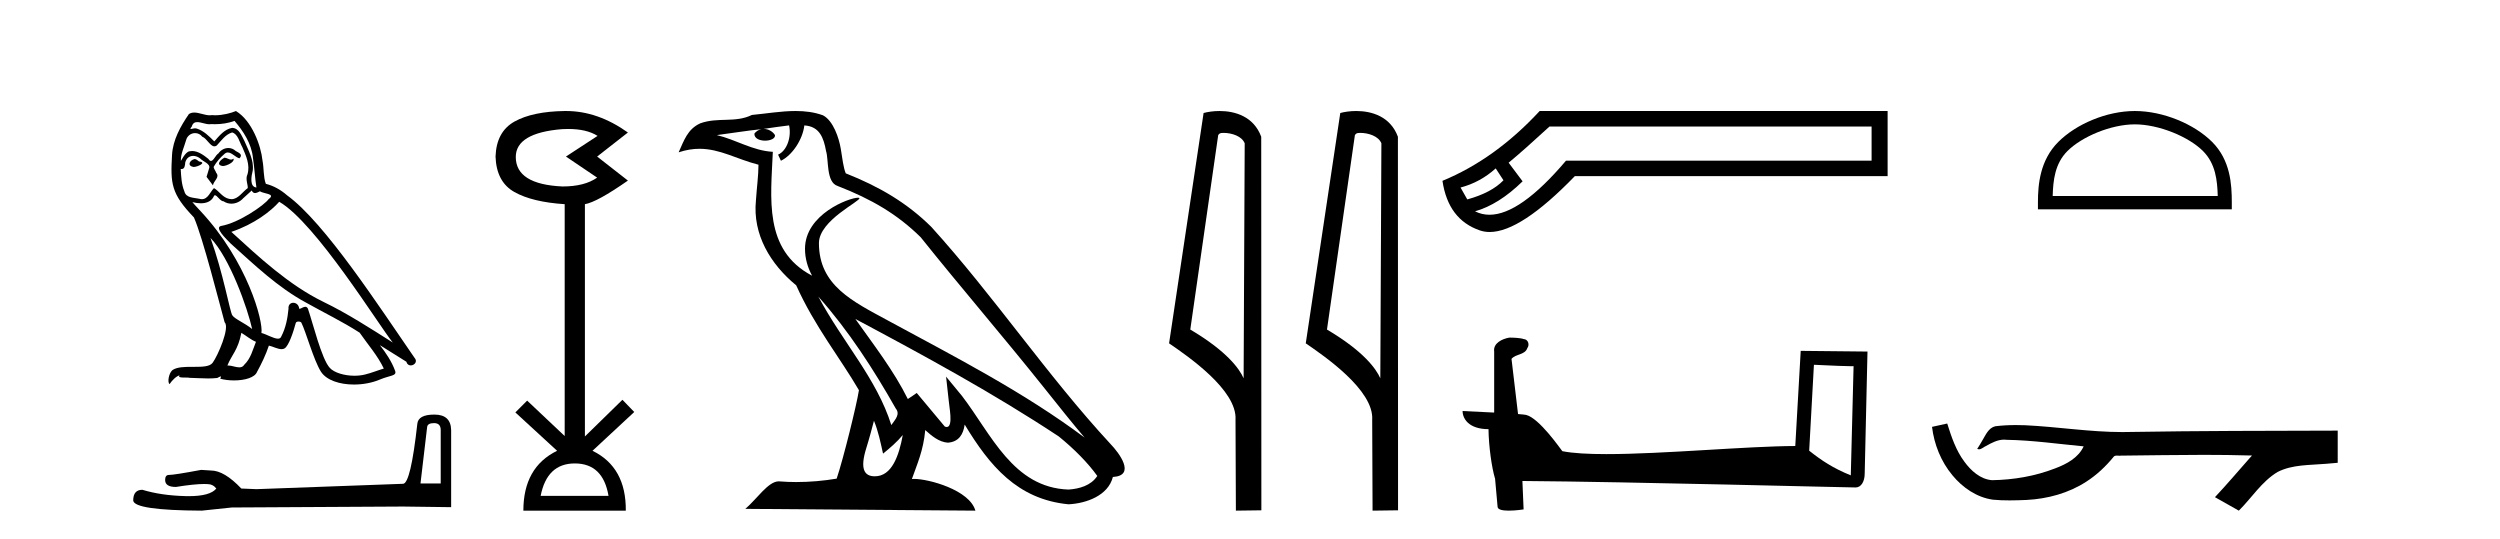
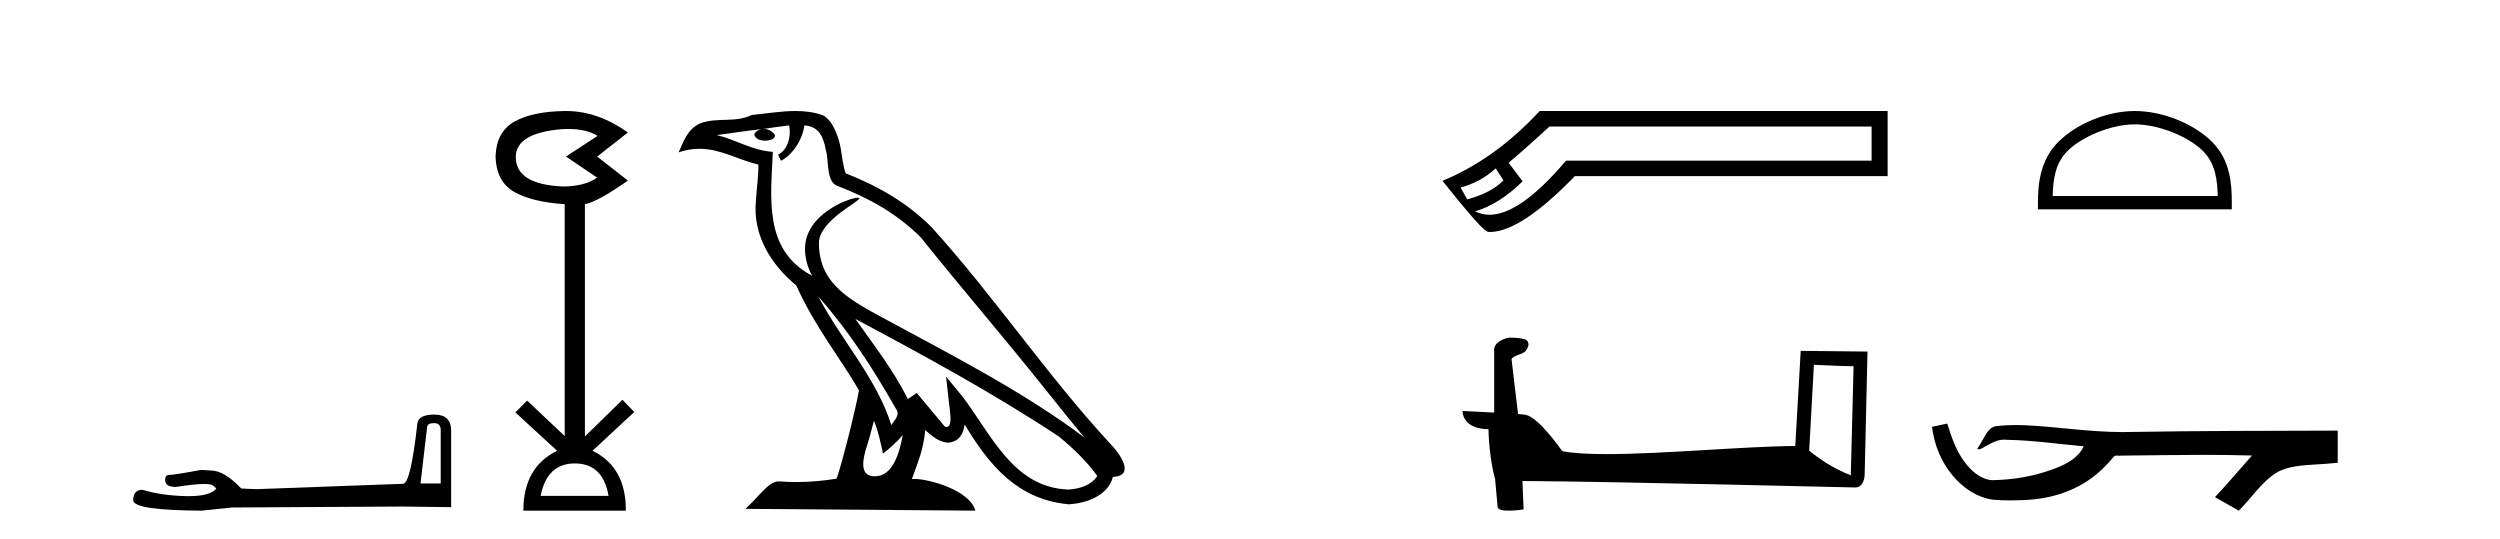
<svg xmlns="http://www.w3.org/2000/svg" width="190.0" height="41.0">
-   <path d="M 17.061 11.984 C 16.749 12.134 16.368 12.55 16.946 12.62 C 17.223 12.608 17.859 12.319 17.743 12.053 L 17.743 12.053 C 17.683 12.11 17.622 12.131 17.561 12.131 C 17.397 12.131 17.229 11.984 17.061 11.984 ZM 14.785 12.088 C 14.404 12.18 14.207 12.596 14.693 12.689 C 14.7 12.69 14.709 12.69 14.718 12.69 C 14.997 12.69 15.759 12.351 15.132 12.273 C 15.028 12.204 14.924 12.088 14.785 12.088 ZM 17.824 9.188 C 18.506 9.985 19.106 10.909 19.222 11.973 C 19.338 12.735 19.372 13.498 19.488 14.249 C 18.945 14.203 19.106 13.359 19.21 12.955 C 19.303 12.157 18.875 11.418 18.575 10.713 C 18.367 10.332 18.171 9.731 17.639 9.719 C 17.05 9.823 16.668 10.32 16.287 10.748 C 15.894 10.355 15.478 9.927 14.935 9.766 C 14.907 9.755 14.875 9.751 14.841 9.751 C 14.72 9.751 14.577 9.805 14.512 9.805 C 14.455 9.805 14.456 9.765 14.577 9.615 C 14.65 9.356 14.803 9.28 14.991 9.28 C 15.266 9.28 15.618 9.443 15.915 9.443 C 15.959 9.443 16.003 9.439 16.044 9.431 C 16.142 9.436 16.24 9.439 16.338 9.439 C 16.843 9.439 17.35 9.362 17.824 9.188 ZM 17.639 10.066 C 18.09 10.182 18.194 10.805 18.413 11.175 C 18.69 11.822 19.026 12.527 18.806 13.255 C 18.633 13.602 18.852 14.041 18.829 14.295 C 18.444 14.566 18.105 15.137 17.594 15.137 C 17.538 15.137 17.48 15.13 17.419 15.115 C 16.911 15.011 16.657 14.526 16.264 14.295 C 15.98 14.569 15.811 15.138 15.343 15.138 C 15.278 15.138 15.208 15.128 15.132 15.104 C 14.704 15.011 14.138 15.058 14.011 14.538 C 13.791 14.006 13.768 13.417 13.734 12.839 L 13.734 12.839 C 13.759 12.844 13.782 12.846 13.804 12.846 C 14.038 12.846 14.059 12.575 14.08 12.342 C 14.17 12.004 14.412 11.847 14.681 11.847 C 14.863 11.847 15.057 11.918 15.224 12.053 C 15.421 12.273 16.021 12.446 15.894 12.793 C 15.836 13.001 15.767 13.22 15.698 13.44 L 16.183 14.087 C 16.229 13.752 16.726 13.475 16.437 13.14 C 16.391 12.989 16.218 12.793 16.241 12.677 C 16.449 12.308 16.726 11.984 17.05 11.707 C 17.137 11.622 17.226 11.588 17.315 11.588 C 17.624 11.588 17.936 11.994 18.205 12.03 C 18.471 11.741 18.182 11.626 17.916 11.476 C 17.752 11.32 17.553 11.249 17.354 11.249 C 17.065 11.249 16.777 11.4 16.599 11.661 C 16.38 11.792 16.227 12.231 16.034 12.231 C 15.973 12.231 15.909 12.187 15.836 12.076 C 15.484 11.794 15.061 11.477 14.598 11.477 C 14.53 11.477 14.462 11.484 14.392 11.499 C 14.065 11.566 13.771 12.228 13.746 12.228 C 13.746 12.228 13.745 12.228 13.745 12.227 C 13.734 11.684 13.988 11.198 14.138 10.667 C 14.222 10.318 14.521 10.116 14.826 10.116 C 15.026 10.116 15.228 10.202 15.374 10.39 C 15.718 10.517 15.97 11.122 16.294 11.122 C 16.351 11.122 16.41 11.103 16.472 11.06 C 16.83 10.678 17.119 10.228 17.639 10.066 ZM 15.998 18.085 C 17.466 19.599 18.818 23.435 19.164 25.006 C 18.598 24.544 17.824 24.243 17.651 23.955 C 17.466 23.654 16.957 20.731 15.998 18.085 ZM 21.221 15.335 C 23.994 16.929 28.824 24.775 29.852 26.034 C 28.119 24.937 26.409 23.827 24.549 22.926 C 21.937 21.644 19.707 19.564 17.581 17.623 C 19.338 17.033 20.597 16.04 21.221 15.335 ZM 18.344 25.295 C 18.714 25.514 19.049 25.815 19.453 25.977 C 19.21 26.577 19.06 27.248 18.563 27.721 C 18.47 27.871 18.337 27.919 18.185 27.919 C 17.922 27.919 17.603 27.777 17.336 27.777 C 17.317 27.777 17.299 27.778 17.281 27.779 C 17.604 26.97 18.09 26.612 18.344 25.295 ZM 19.13 14.48 C 19.199 14.625 19.289 14.672 19.384 14.672 C 19.508 14.672 19.642 14.59 19.753 14.538 C 20.031 14.734 20.99 14.711 20.424 15.127 C 20.065 15.612 18.151 16.936 16.821 17.169 C 16.247 17.27 17.211 18.177 17.523 18.501 C 19.326 20.118 21.094 21.829 23.255 22.996 C 24.606 23.758 26.028 24.44 27.333 25.283 C 27.957 26.185 28.697 27.017 29.17 28.01 C 28.697 28.149 28.235 28.345 27.749 28.461 C 27.493 28.526 27.216 28.556 26.938 28.556 C 26.175 28.556 25.407 28.328 25.069 27.964 C 24.445 27.305 23.763 24.498 23.405 23.469 C 23.354 23.354 23.282 23.315 23.203 23.315 C 23.047 23.315 22.866 23.468 22.777 23.468 C 22.759 23.468 22.744 23.461 22.735 23.446 C 22.711 23.162 22.493 23.011 22.288 23.011 C 22.086 23.011 21.897 23.159 21.926 23.469 C 21.856 24.197 21.718 24.925 21.371 25.584 C 21.329 25.696 21.24 25.739 21.123 25.739 C 20.795 25.739 20.244 25.4 19.869 25.306 C 20.019 24.417 18.806 19.864 15.247 16.051 C 15.123 15.917 14.58 15.345 14.628 15.345 C 14.633 15.345 14.647 15.353 14.669 15.37 C 14.852 15.417 15.057 15.45 15.26 15.45 C 15.65 15.45 16.032 15.33 16.229 14.965 C 16.259 14.875 16.297 14.84 16.341 14.84 C 16.499 14.84 16.739 15.3 16.992 15.3 C 17.176 15.423 17.381 15.479 17.585 15.479 C 17.92 15.479 18.253 15.328 18.482 15.069 C 18.702 14.873 18.91 14.676 19.13 14.48 ZM 17.928 8.437 C 17.565 8.598 16.929 8.76 16.358 8.76 C 16.275 8.76 16.193 8.756 16.114 8.749 C 16.06 8.759 16.005 8.763 15.949 8.763 C 15.56 8.763 15.141 8.554 14.765 8.554 C 14.622 8.554 14.485 8.584 14.357 8.668 C 13.722 9.592 13.144 10.621 13.075 11.765 C 12.948 13.96 13.006 14.722 14.739 16.525 C 15.421 18.073 16.692 23.123 17.073 24.498 C 17.489 24.891 16.553 27.04 16.16 27.571 C 15.946 27.866 15.383 27.88 14.778 27.88 C 14.712 27.88 14.646 27.88 14.579 27.88 C 14.035 27.88 13.484 27.892 13.144 28.103 C 12.821 28.311 12.705 29.085 12.89 29.189 C 13.063 28.923 13.41 28.565 13.653 28.53 L 13.653 28.53 C 13.422 28.773 14.23 28.657 14.404 28.715 C 14.871 28.723 15.344 28.762 15.818 28.762 C 16.047 28.762 16.277 28.753 16.507 28.727 C 16.611 28.681 16.722 28.61 16.771 28.61 C 16.809 28.61 16.808 28.653 16.738 28.784 C 17.065 28.87 17.432 28.912 17.792 28.912 C 18.6 28.912 19.366 28.696 19.534 28.264 C 19.881 27.629 20.204 26.959 20.435 26.266 C 20.73 26.328 21.101 26.536 21.398 26.536 C 21.485 26.536 21.566 26.518 21.637 26.473 C 21.96 26.254 22.295 25.226 22.48 24.544 C 22.498 24.473 22.594 24.438 22.692 24.438 C 22.785 24.438 22.88 24.47 22.908 24.532 C 23.255 25.226 23.832 27.352 24.387 28.241 C 24.805 28.901 25.82 29.225 26.899 29.225 C 27.578 29.225 28.283 29.097 28.882 28.842 C 29.633 28.519 30.187 28.588 30.025 28.172 C 29.771 27.479 29.332 26.82 28.87 26.231 L 28.87 26.231 C 29.54 26.647 30.21 27.074 30.881 27.49 C 30.936 27.692 31.075 27.772 31.217 27.772 C 31.49 27.772 31.774 27.475 31.493 27.178 C 28.87 23.388 24.699 16.929 21.81 14.838 C 21.348 14.434 20.805 14.122 20.204 13.971 C 20.008 13.463 20.065 12.781 19.95 12.204 C 19.834 11.06 19.141 9.165 17.928 8.437 Z" style="fill:#000000;stroke:none" />
  <path d="M 32.99 32.156 Q 33.494 32.156 33.494 32.685 L 33.494 36.744 L 31.957 36.744 L 32.461 32.468 Q 32.485 32.156 32.99 32.156 ZM 33.014 31.508 Q 31.789 31.508 31.717 32.204 Q 31.212 36.744 30.636 36.768 L 19.491 37.176 L 18.338 37.128 Q 17.041 35.759 16.033 35.759 Q 15.672 35.735 15.288 35.711 Q 13.247 36.095 12.838 36.095 Q 12.55 36.095 12.55 36.48 Q 12.55 37.008 13.367 37.008 Q 14.769 36.784 15.518 36.784 Q 15.654 36.784 15.768 36.792 Q 16.177 36.792 16.441 37.128 Q 15.973 37.708 14.345 37.708 Q 14.219 37.708 14.087 37.704 Q 12.238 37.656 10.821 37.224 Q 10.124 37.224 10.124 38.041 Q 10.196 38.785 15.336 38.809 L 17.618 38.569 L 30.636 38.497 L 34.287 38.545 L 34.287 32.685 Q 34.263 31.508 33.014 31.508 Z" style="fill:#000000;stroke:none" />
  <path d="M 43.181 9.802 Q 44.585 9.802 45.415 10.328 L 43.012 11.898 L 45.383 13.499 Q 44.421 14.172 42.755 14.172 Q 39.199 14.012 39.199 11.93 Q 39.199 10.103 42.723 9.815 Q 42.959 9.802 43.181 9.802 ZM 43.685 35.221 Q 45.831 35.221 46.248 37.688 L 41.089 37.688 Q 41.57 35.221 43.685 35.221 ZM 43.024 8.437 Q 42.978 8.437 42.932 8.437 Q 40.481 8.469 39.103 9.238 Q 37.725 10.007 37.661 11.898 Q 37.725 13.82 39.087 14.589 Q 40.449 15.358 42.916 15.518 L 42.916 33.139 L 40.064 30.447 L 39.167 31.344 L 42.339 34.26 Q 39.776 35.509 39.776 38.809 L 47.561 38.809 Q 47.593 35.509 45.03 34.26 L 48.202 31.312 L 47.305 30.383 L 44.453 33.171 L 44.453 15.518 Q 45.383 15.358 47.721 13.724 L 45.383 11.898 L 47.721 10.071 Q 45.427 8.437 43.024 8.437 Z" style="fill:#000000;stroke:none" />
  <path d="M 62.192 22.54 L 62.192 22.54 C 64.486 25.118 66.386 28.06 68.079 31.048 C 68.434 31.486 68.034 31.888 67.74 32.305 C 66.625 28.763 64.058 26.03 62.192 22.54 ZM 59.971 9.529 C 60.163 10.422 59.81 11.451 59.134 11.755 L 59.35 12.217 C 60.195 11.815 61.008 10.612 61.129 9.532 C 62.283 9.601 62.599 10.47 62.78 11.479 C 62.996 12.168 62.777 13.841 63.65 14.13 C 66.23 15.129 68.203 16.285 69.973 18.031 C 73.028 21.852 76.221 25.552 79.275 29.376 C 80.462 30.865 81.548 32.228 82.429 33.257 C 77.79 29.789 72.606 27.136 67.521 24.38 C 64.818 22.911 62.239 21.71 62.239 18.477 C 62.239 16.738 65.443 15.281 65.311 15.055 C 65.3 15.035 65.262 15.026 65.204 15.026 C 64.546 15.026 61.18 16.274 61.18 18.907 C 61.18 19.637 61.375 20.313 61.714 20.944 C 61.709 20.944 61.704 20.943 61.699 20.943 C 58.006 18.986 58.592 15.028 58.735 11.538 C 57.201 11.453 55.937 10.616 54.479 10.267 C 55.61 10.121 56.736 9.933 57.87 9.816 L 57.87 9.816 C 57.657 9.858 57.462 9.982 57.333 10.154 C 57.315 10.526 57.735 10.69 58.145 10.69 C 58.546 10.69 58.936 10.534 58.898 10.264 C 58.717 9.982 58.387 9.799 58.05 9.799 C 58.04 9.799 58.03 9.799 58.02 9.799 C 58.584 9.719 59.335 9.599 59.971 9.529 ZM 66.421 31.976 C 66.752 32.78 66.924 33.632 67.111 34.476 C 67.649 34.04 68.171 33.593 68.612 33.06 L 68.612 33.06 C 68.324 34.623 67.788 36.199 66.486 36.199 C 65.699 36.199 65.334 35.667 65.839 34.054 C 66.077 33.293 66.266 32.566 66.421 31.976 ZM 65.008 24.242 L 65.008 24.242 C 70.273 27.047 75.488 29.879 80.468 33.171 C 81.641 34.122 82.686 35.181 83.394 36.172 C 82.924 36.901 82.031 37.152 81.205 37.207 C 76.989 37.06 75.339 32.996 73.113 30.093 L 71.901 28.622 L 72.11 30.507 C 72.125 30.846 72.472 32.452 71.954 32.452 C 71.91 32.452 71.86 32.44 71.802 32.415 L 69.672 29.865 C 69.444 30.015 69.23 30.186 68.994 30.325 C 67.938 28.187 66.391 26.196 65.008 24.242 ZM 60.463 8.437 C 59.356 8.437 58.222 8.636 57.147 8.736 C 55.865 9.361 54.567 8.884 53.222 9.373 C 52.251 9.809 51.979 10.693 51.577 11.576 C 52.149 11.386 52.67 11.308 53.161 11.308 C 54.728 11.308 55.989 12.097 57.645 12.518 C 57.642 13.349 57.512 14.292 57.45 15.242 C 57.193 17.816 58.55 20.076 60.511 21.685 C 61.916 24.814 63.86 27.214 65.279 29.655 C 65.11 30.752 64.09 34.89 63.586 36.376 C 62.601 36.542 61.549 36.636 60.514 36.636 C 60.097 36.636 59.682 36.62 59.276 36.588 C 59.245 36.584 59.213 36.582 59.181 36.582 C 58.383 36.582 57.506 37.945 56.646 38.673 L 74.13 38.809 C 73.685 37.233 70.578 36.397 69.474 36.397 C 69.41 36.397 69.353 36.399 69.304 36.405 C 69.694 35.29 70.18 34.243 70.318 32.686 C 70.806 33.123 71.353 33.595 72.036 33.644 C 72.872 33.582 73.21 33.011 73.316 32.267 C 75.208 35.396 77.324 37.951 81.205 38.327 C 82.546 38.261 84.217 37.675 84.579 36.25 C 86.357 36.149 85.053 34.416 84.393 33.737 C 79.552 28.498 75.557 22.517 70.774 17.238 C 68.932 15.421 66.852 14.192 64.276 13.173 C 64.085 12.702 64.022 12.032 63.897 11.295 C 63.761 10.491 63.332 9.174 62.548 8.765 C 61.879 8.519 61.177 8.437 60.463 8.437 Z" style="fill:#000000;stroke:none" />
-   <path d="M 92.985 10.1 C 93.61 10.1 94.375 10.34 94.597 10.89 L 94.515 28.751 L 94.515 28.751 C 94.199 28.034 93.257 26.699 90.462 25.046 L 92.584 10.263 C 92.684 10.157 92.681 10.1 92.985 10.1 ZM 94.515 28.751 L 94.515 28.751 C 94.515 28.751 94.515 28.751 94.515 28.751 L 94.515 28.751 L 94.515 28.751 ZM 92.688 8.437 C 92.21 8.437 91.779 8.505 91.473 8.588 L 88.85 26.094 C 90.238 27.044 94.051 29.648 93.899 31.91 L 93.927 38.809 L 95.864 38.783 L 95.853 10.393 C 95.277 8.837 93.846 8.437 92.688 8.437 Z" style="fill:#000000;stroke:none" />
-   <path d="M 103.374 10.1 C 103.998 10.1 104.763 10.34 104.986 10.89 L 104.904 28.751 L 104.904 28.751 C 104.587 28.034 103.646 26.699 100.85 25.046 L 102.973 10.263 C 103.072 10.157 103.07 10.1 103.374 10.1 ZM 104.904 28.751 L 104.904 28.751 C 104.904 28.751 104.904 28.751 104.904 28.751 L 104.904 28.751 L 104.904 28.751 ZM 103.077 8.437 C 102.598 8.437 102.167 8.505 101.861 8.588 L 99.238 26.094 C 100.626 27.044 104.439 29.648 104.287 31.91 L 104.315 38.809 L 106.252 38.783 L 106.241 10.393 C 105.665 8.837 104.234 8.437 103.077 8.437 Z" style="fill:#000000;stroke:none" />
-   <path d="M 113.674 12.798 L 114.263 13.702 C 113.661 14.331 112.744 14.816 111.513 15.156 L 111.002 14.252 C 111.998 13.99 112.888 13.506 113.674 12.798 ZM 142.241 9.616 L 142.241 12.209 L 119.018 12.209 C 116.695 14.95 114.757 16.321 113.203 16.321 C 112.812 16.321 112.445 16.234 112.102 16.06 C 113.307 15.719 114.512 14.96 115.717 13.781 L 114.656 12.366 C 115.416 11.738 116.451 10.821 117.761 9.616 ZM 117.014 8.437 C 114.761 10.873 112.299 12.641 109.627 13.742 C 109.915 15.706 110.865 16.964 112.476 17.514 C 112.706 17.592 112.952 17.632 113.215 17.632 C 114.79 17.632 116.947 16.217 119.686 13.388 L 143.459 13.388 L 143.459 8.437 Z" style="fill:#000000;stroke:none" />
+   <path d="M 113.674 12.798 L 114.263 13.702 C 113.661 14.331 112.744 14.816 111.513 15.156 L 111.002 14.252 C 111.998 13.99 112.888 13.506 113.674 12.798 ZM 142.241 9.616 L 142.241 12.209 L 119.018 12.209 C 116.695 14.95 114.757 16.321 113.203 16.321 C 112.812 16.321 112.445 16.234 112.102 16.06 C 113.307 15.719 114.512 14.96 115.717 13.781 L 114.656 12.366 C 115.416 11.738 116.451 10.821 117.761 9.616 ZM 117.014 8.437 C 114.761 10.873 112.299 12.641 109.627 13.742 C 112.706 17.592 112.952 17.632 113.215 17.632 C 114.79 17.632 116.947 16.217 119.686 13.388 L 143.459 13.388 L 143.459 8.437 Z" style="fill:#000000;stroke:none" />
  <path d="M 137.858 27.723 C 139.447 27.8 140.325 27.832 140.701 27.832 C 140.779 27.832 140.835 27.831 140.872 27.828 L 140.872 27.828 L 140.66 36.128 C 139.296 35.572 138.455 35.009 137.498 34.253 L 137.858 27.723 ZM 114.783 25.659 C 114.738 25.659 114.705 25.66 114.69 25.661 C 114.165 25.758 113.466 26.078 113.557 26.723 C 113.557 28.267 113.557 29.811 113.557 31.355 C 112.528 31.301 111.471 31.253 111.157 31.238 L 111.157 31.238 C 111.157 31.82 111.628 32.616 113.126 32.616 C 113.142 33.929 113.372 35.537 113.618 36.358 C 113.62 36.357 113.621 36.356 113.623 36.355 L 113.816 38.506 C 113.816 38.744 114.223 38.809 114.669 38.809 C 115.204 38.809 115.794 38.715 115.794 38.715 L 115.703 36.555 L 115.703 36.555 C 124.137 36.621 140.231 37.047 141.029 37.047 C 141.442 37.047 141.717 36.605 141.717 35.989 L 141.929 26.718 L 136.854 26.665 L 136.441 33.897 C 132.763 33.908 126.409 34.512 122.09 34.512 C 120.717 34.512 119.549 34.451 118.739 34.29 C 118.575 34.093 116.99 31.783 115.982 31.533 C 115.903 31.513 115.666 31.491 115.371 31.468 C 115.206 30.07 115.04 28.673 114.875 27.276 C 115.191 26.887 115.892 26.993 116.078 26.454 C 116.269 26.201 116.139 25.779 115.794 25.769 C 115.575 25.682 115.015 25.659 114.783 25.659 Z" style="fill:#000000;stroke:none" />
  <path d="M 162.25 9.451 C 164.062 9.451 166.331 10.382 167.428 11.48 C 168.389 12.44 168.514 13.713 168.549 14.896 L 156.004 14.896 C 156.039 13.713 156.165 12.44 157.125 11.48 C 158.223 10.382 160.438 9.451 162.25 9.451 ZM 162.25 8.437 C 160.1 8.437 157.787 9.43 156.431 10.786 C 155.041 12.176 154.883 14.007 154.883 15.377 L 154.883 15.911 L 169.617 15.911 L 169.617 15.377 C 169.617 14.007 169.513 12.176 168.122 10.786 C 166.767 9.43 164.4 8.437 162.25 8.437 Z" style="fill:#000000;stroke:none" />
  <path d="M 147.989 32.187 L 147.963 32.193 C 147.587 32.277 147.21 32.359 146.834 32.441 C 146.995 33.777 147.515 35.075 148.378 36.114 C 149.151 37.056 150.233 37.805 151.458 37.976 C 151.877 38.016 152.298 38.03 152.719 38.03 C 153.153 38.03 153.587 38.015 154.02 37.996 C 155.614 37.913 157.208 37.483 158.555 36.609 C 159.356 36.096 160.054 35.433 160.654 34.696 C 160.716 34.638 160.792 34.625 160.873 34.625 C 160.946 34.625 161.022 34.636 161.096 34.636 C 161.126 34.636 161.157 34.634 161.186 34.628 C 163.285 34.609 165.384 34.569 167.483 34.569 C 168.674 34.569 169.865 34.582 171.056 34.618 C 171.077 34.613 171.093 34.611 171.105 34.611 C 171.214 34.611 170.977 34.792 170.942 34.854 C 170.077 35.834 169.231 36.831 168.336 37.785 C 168.941 38.127 169.545 38.468 170.15 38.809 C 171.134 37.838 171.882 36.602 173.089 35.874 C 174.226 35.292 175.538 35.359 176.777 35.249 C 177.074 35.223 177.37 35.199 177.666 35.172 C 177.666 34.357 177.666 33.542 177.666 32.727 C 172.41 32.742 167.153 32.741 161.897 32.829 C 161.7 32.834 161.503 32.837 161.306 32.837 C 158.838 32.837 156.389 32.437 153.927 32.319 C 153.69 32.311 153.452 32.305 153.214 32.305 C 152.687 32.305 152.16 32.331 151.638 32.396 C 151.119 32.523 150.905 33.068 150.655 33.481 C 150.533 33.697 150.403 33.907 150.268 34.114 C 150.316 34.138 150.361 34.148 150.406 34.148 C 150.596 34.148 150.762 33.962 150.938 33.896 C 151.36 33.655 151.82 33.412 152.313 33.412 C 152.38 33.412 152.448 33.416 152.516 33.426 C 154.472 33.459 156.412 33.74 158.358 33.923 C 157.957 34.794 157.056 35.272 156.199 35.594 C 154.673 36.189 153.031 36.468 151.398 36.494 C 150.509 36.428 149.798 35.778 149.296 35.092 C 148.651 34.233 148.308 33.2 147.989 32.187 Z" style="fill:#000000;stroke:none" />
</svg>